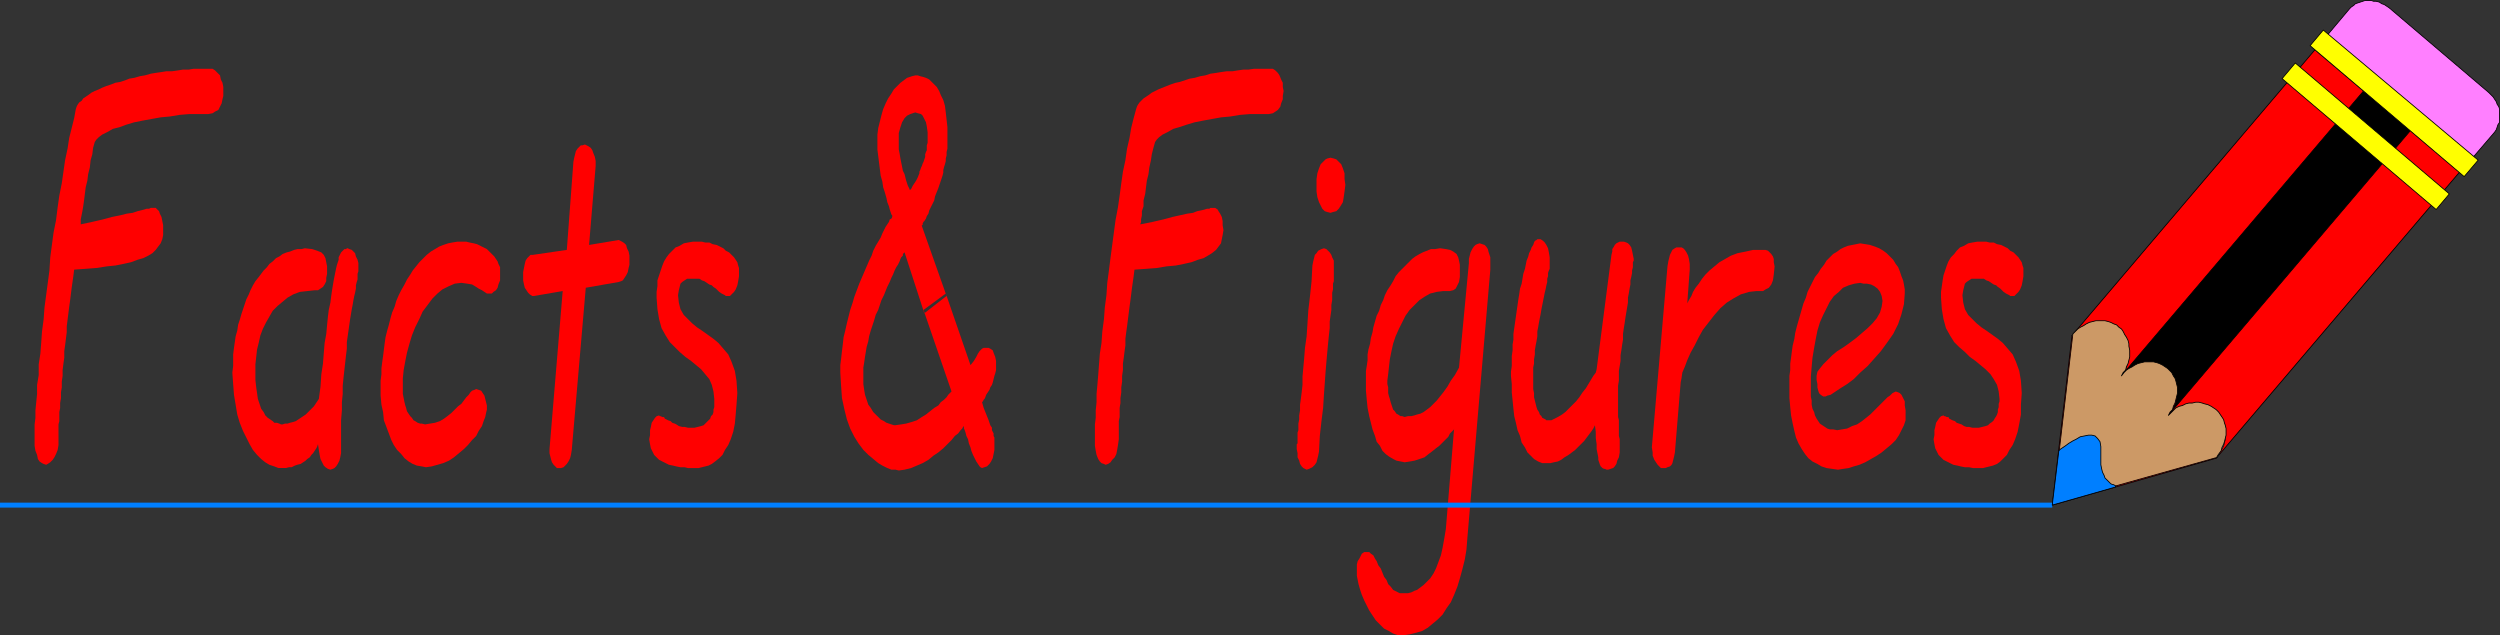
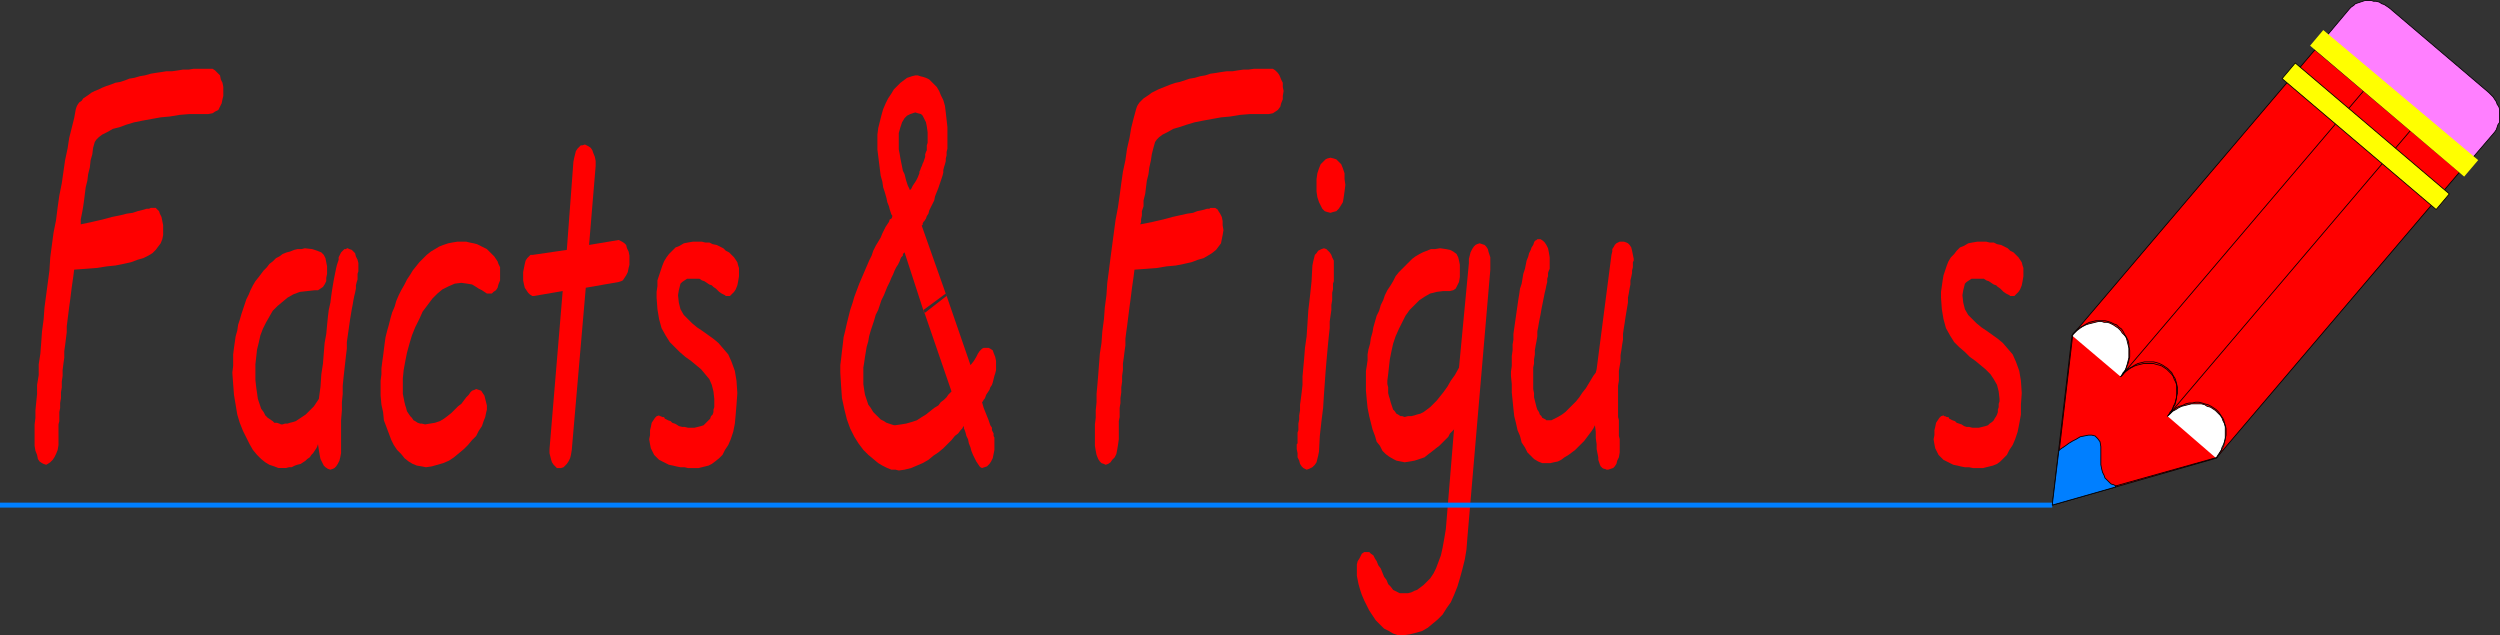
<svg xmlns="http://www.w3.org/2000/svg" xmlns:ns1="http://sodipodi.sourceforge.net/DTD/sodipodi-0.dtd" xmlns:ns2="http://www.inkscape.org/namespaces/inkscape" version="1.0" width="129.745mm" height="32.966mm" id="svg34" ns1:docname="Facts &amp; Figures.wmf">
  <rect width="100%" height="100%" fill="#333333" stroke="none" />
  <ns1:namedview id="namedview34" pagecolor="#ffffff" bordercolor="#000000" borderopacity="0.25" ns2:showpageshadow="2" ns2:pageopacity="0.0" ns2:pagecheckerboard="0" ns2:deskcolor="#d1d1d1" ns2:document-units="mm" />
  <defs id="defs1">
    <pattern id="WMFhbasepattern" patternUnits="userSpaceOnUse" width="6" height="6" x="0" y="0" />
  </defs>
  <path style="fill:#ff0000;fill-opacity:1;fill-rule:evenodd;stroke:none" d="M 9.05,91.166 8.565,91.004 8.242,90.843 7.757,90.52 7.434,90.035 7.272,89.228 6.949,88.42 6.787,87.451 V 86.159 85.352 84.383 83.252 L 6.949,81.96 V 80.507 L 7.11,78.892 7.272,77.277 V 75.5 L 7.595,73.562 V 71.463 L 7.918,69.363 8.08,67.264 8.242,65.003 8.565,62.58 8.726,60.32 9.05,57.897 9.373,55.475 9.696,53.052 l 0.162,-2.584 0.323,-2.422 0.323,-2.422 0.485,-2.422 0.323,-2.584 0.323,-2.261 0.485,-2.422 0.323,-2.261 0.323,-2.261 0.485,-2.261 0.323,-2.099 0.485,-1.938 0.485,-1.938 0.323,-1.776 0.162,-0.484 0.162,-0.323 0.323,-0.484 0.485,-0.323 0.323,-0.484 0.485,-0.323 0.485,-0.323 0.646,-0.484 0.646,-0.323 0.808,-0.323 0.646,-0.323 0.808,-0.323 0.97,-0.323 0.808,-0.323 0.97,-0.161 0.97,-0.323 0.808,-0.323 0.97,-0.161 1.131,-0.323 0.97,-0.161 1.131,-0.323 0.97,-0.161 1.131,-0.161 0.97,-0.161 h 1.131 l 1.131,-0.161 0.97,-0.161 h 1.131 l 0.97,-0.161 h 0.97 0.97 0.97 0.808 l 0.485,0.323 0.485,0.484 0.485,0.484 0.162,0.807 0.323,0.646 0.162,0.807 v 0.807 0.969 l -0.162,0.646 -0.162,0.807 -0.323,0.646 -0.323,0.646 -0.646,0.323 -0.485,0.323 -0.808,0.161 h -1.778 -1.939 l -1.939,0.161 -1.939,0.323 -1.778,0.161 -1.778,0.323 -1.778,0.323 -1.616,0.323 -1.616,0.484 -1.293,0.484 -1.293,0.323 -1.131,0.646 -0.97,0.484 -0.646,0.484 -0.485,0.484 -0.323,0.484 -0.323,1.13 -0.162,1.292 -0.323,1.13 -0.162,1.453 -0.323,1.292 -0.162,1.292 -0.323,1.292 -0.162,1.292 -0.162,1.292 -0.162,1.13 -0.162,0.969 -0.162,0.807 -0.162,0.807 v 0.484 0.484 0 l 2.262,-0.484 2.101,-0.484 1.778,-0.484 1.616,-0.323 1.293,-0.323 1.131,-0.161 0.97,-0.323 0.646,-0.161 0.646,-0.161 0.485,-0.161 h 0.485 l 0.323,-0.161 h 0.162 0.162 0.162 v 0 h 0.485 l 0.323,0.323 0.323,0.323 0.162,0.484 0.323,0.646 0.162,0.807 0.162,0.807 v 0.969 0.969 l -0.162,0.807 -0.323,0.807 -0.485,0.646 -0.485,0.646 -0.646,0.646 -0.808,0.484 -0.97,0.484 -1.131,0.323 -1.293,0.484 -1.454,0.323 -1.616,0.323 -1.616,0.161 -2.101,0.323 -2.101,0.161 -2.262,0.161 -0.162,1.292 -0.162,1.13 -0.162,1.13 -0.162,1.292 -0.162,1.292 -0.162,1.13 -0.162,1.292 -0.162,1.292 -0.162,1.292 v 1.13 l -0.162,1.292 -0.162,1.292 -0.162,1.13 v 1.292 l -0.162,1.13 -0.162,1.292 v 1.13 l -0.162,1.13 v 1.13 l -0.162,0.969 v 1.13 l -0.162,0.969 v 0.969 l -0.162,0.807 v 0.969 0.807 l -0.162,0.646 v 0.807 0.646 0.484 0.646 0.323 1.13 l -0.162,0.969 -0.323,0.807 -0.323,0.646 -0.323,0.484 -0.485,0.484 -0.485,0.323 z" id="path1" />
  <path style="fill:#ff0000;fill-opacity:1;fill-rule:evenodd;stroke:none" d="m 68.195,48.692 0.323,0.161 0.485,0.161 0.323,0.323 0.323,0.323 0.162,0.646 0.323,0.646 0.162,0.646 v 0.969 0.323 0.323 l -0.162,0.484 v 0.484 0.646 l -0.162,0.484 -0.162,0.646 v 0.646 l -0.162,0.807 -0.162,0.646 -0.162,0.807 -0.162,0.969 -0.162,0.807 -0.162,0.969 -0.162,0.969 -0.162,1.13 -0.162,1.13 -0.162,1.13 -0.162,1.13 v 1.292 l -0.162,1.292 -0.162,1.453 -0.162,1.453 -0.162,1.453 -0.162,1.615 v 1.615 l -0.162,1.615 v 1.615 l -0.162,1.938 v 1.776 1.938 1.938 0.807 l -0.162,0.807 -0.162,0.646 -0.323,0.646 -0.323,0.484 -0.323,0.323 -0.323,0.161 -0.485,0.161 -0.485,-0.161 -0.485,-0.323 -0.323,-0.323 -0.323,-0.646 -0.323,-0.646 -0.162,-0.807 -0.162,-0.969 -0.162,-1.13 -0.162,0.484 -0.162,0.323 -0.323,0.484 -0.323,0.484 -0.323,0.323 -0.323,0.484 -0.485,0.323 -0.323,0.323 -0.485,0.323 -0.485,0.323 -0.646,0.161 -0.485,0.161 -0.646,0.323 h -0.485 l -0.646,0.161 h -0.808 -0.646 L 53.813,91.489 52.843,91.166 52.035,90.681 51.227,90.035 50.419,89.228 l -0.808,-0.969 -0.646,-1.13 -0.646,-1.292 -0.646,-1.292 -0.646,-1.615 -0.485,-1.615 -0.323,-1.938 -0.323,-1.938 -0.162,-2.099 -0.162,-2.261 0.162,-1.292 v -1.13 -1.13 l 0.162,-1.292 0.162,-1.13 0.162,-1.13 0.323,-1.13 0.162,-1.13 0.323,-0.969 0.323,-1.13 0.323,-0.969 0.323,-0.969 0.323,-0.969 0.485,-0.969 0.323,-0.807 0.485,-0.969 0.485,-0.807 0.646,-0.807 0.485,-0.646 0.485,-0.646 0.646,-0.646 0.485,-0.646 0.646,-0.484 0.646,-0.646 0.646,-0.323 0.646,-0.484 0.808,-0.323 0.646,-0.161 0.808,-0.323 0.646,-0.161 h 0.808 l 0.646,-0.161 1.454,0.161 0.97,0.323 0.808,0.323 0.485,0.484 0.323,0.646 0.162,0.807 0.162,0.807 v 0.646 0.807 l -0.162,0.807 v 0.646 l -0.323,0.646 -0.323,0.484 -0.485,0.323 -0.485,0.323 h -0.646 l -1.454,0.161 -1.454,0.161 -1.293,0.484 -1.131,0.646 -0.97,0.807 -0.97,0.807 -0.97,0.969 -0.646,1.13 -0.646,1.13 -0.646,1.292 -0.485,1.292 -0.323,1.453 -0.323,1.292 -0.162,1.453 -0.162,1.453 v 1.453 1.615 l 0.162,1.453 0.162,1.13 0.162,1.13 0.323,0.969 0.323,0.969 0.485,0.646 0.323,0.646 0.485,0.484 0.485,0.323 0.485,0.323 0.323,0.323 h 0.485 l 0.485,0.161 0.323,0.161 h 0.323 l 0.485,-0.161 h 0.485 l 0.485,-0.161 0.646,-0.161 0.485,-0.161 0.485,-0.323 0.485,-0.323 0.485,-0.323 0.485,-0.323 0.323,-0.323 0.485,-0.484 0.485,-0.484 0.323,-0.323 0.323,-0.484 0.323,-0.484 0.323,-0.484 0.323,-2.422 0.162,-2.422 0.323,-2.099 0.162,-2.099 0.162,-1.938 0.323,-1.776 0.162,-1.776 0.162,-1.615 0.162,-1.292 0.323,-1.453 0.162,-1.292 0.162,-1.13 0.162,-0.969 0.162,-0.969 0.162,-0.807 0.162,-0.807 0.162,-0.807 0.162,-0.646 0.162,-0.484 0.162,-0.484 v -0.484 l 0.162,-0.323 0.162,-0.323 0.162,-0.323 0.162,-0.161 0.162,-0.161 0.162,-0.161 0.162,-0.161 h 0.162 0.162 l 0.162,-0.161 z" id="path2" />
  <path style="fill:#ff0000;fill-opacity:1;fill-rule:evenodd;stroke:none" d="m 95.505,80.345 -0.162,0.646 -0.162,0.807 -0.323,0.807 -0.323,0.969 -0.646,0.969 -0.485,0.969 -0.808,0.807 -0.808,0.969 -0.808,0.807 -0.97,0.807 -0.97,0.807 -0.97,0.646 -1.131,0.484 -1.131,0.323 -1.131,0.323 -1.131,0.161 -0.808,-0.161 -0.97,-0.161 -0.808,-0.323 -0.808,-0.484 -0.808,-0.646 -0.646,-0.807 -0.808,-0.807 -0.646,-0.969 -0.485,-0.969 -0.485,-1.292 -0.485,-1.292 -0.485,-1.292 -0.162,-1.615 -0.323,-1.453 -0.162,-1.776 v -1.776 -1.13 l 0.162,-1.292 v -1.13 l 0.162,-1.292 0.162,-1.13 0.162,-1.292 0.162,-1.292 0.162,-1.13 0.323,-1.292 0.323,-1.13 0.323,-1.292 0.323,-1.13 0.485,-1.13 0.323,-1.13 0.485,-1.13 0.485,-0.969 0.646,-1.13 0.485,-0.969 0.646,-0.969 0.485,-0.807 0.646,-0.807 0.646,-0.807 0.808,-0.807 0.646,-0.646 0.808,-0.646 0.808,-0.484 0.808,-0.484 0.808,-0.323 0.97,-0.323 0.808,-0.161 0.97,-0.161 h 0.97 0.808 l 0.646,0.161 0.808,0.161 0.646,0.161 0.646,0.323 0.646,0.323 0.646,0.323 0.485,0.484 0.485,0.484 0.485,0.484 0.323,0.484 0.323,0.484 0.162,0.484 0.323,0.646 v 0.484 0.484 0.807 0.807 l -0.323,0.807 -0.162,0.646 -0.323,0.484 -0.485,0.323 -0.323,0.323 h -0.485 -0.485 l -0.485,-0.323 -0.485,-0.323 -0.646,-0.323 -0.485,-0.323 -0.808,-0.484 -0.97,-0.161 -1.131,-0.161 -1.293,0.161 -1.131,0.484 -1.293,0.646 -0.97,0.807 -0.97,0.969 -0.97,1.292 -0.97,1.292 -0.646,1.453 -0.808,1.615 -0.646,1.615 -0.485,1.615 -0.485,1.776 -0.323,1.615 -0.323,1.776 -0.162,1.615 v 1.453 0.807 0.807 l 0.162,0.807 0.162,0.807 0.162,0.646 0.162,0.484 0.162,0.646 0.323,0.484 0.323,0.484 0.323,0.323 0.323,0.484 0.323,0.161 0.485,0.323 0.485,0.161 h 0.323 l 0.646,0.161 0.97,-0.161 0.97,-0.161 0.97,-0.323 0.808,-0.484 0.646,-0.484 0.808,-0.646 0.646,-0.646 0.646,-0.646 0.646,-0.484 0.485,-0.646 0.485,-0.646 0.485,-0.484 0.323,-0.484 0.323,-0.323 0.485,-0.161 0.323,-0.161 0.485,0.161 0.485,0.161 0.323,0.484 0.323,0.484 0.162,0.646 0.162,0.646 0.162,0.646 z" id="path3" />
  <path style="fill:#ff0000;fill-opacity:1;fill-rule:evenodd;stroke:none" d="m 109.726,91.812 h -0.485 l -0.323,-0.323 -0.323,-0.323 -0.323,-0.484 -0.162,-0.484 -0.162,-0.646 -0.162,-0.646 v -0.807 l 2.586,-31.008 -5.656,0.969 h -0.323 l -0.485,-0.323 -0.323,-0.323 -0.323,-0.484 -0.323,-0.484 -0.162,-0.646 -0.162,-0.807 v -0.646 -0.969 l 0.162,-0.807 0.162,-0.807 0.162,-0.646 0.323,-0.484 0.323,-0.323 0.323,-0.323 h 0.485 l 6.626,-0.969 1.293,-17.28 0.162,-0.807 0.162,-0.646 0.162,-0.646 0.323,-0.484 0.323,-0.323 0.323,-0.323 h 0.323 l 0.485,-0.161 0.323,0.161 0.323,0.161 0.485,0.323 0.323,0.484 0.162,0.484 0.323,0.807 0.162,0.807 v 0.969 l -1.293,15.504 5.818,-0.969 0.323,0.161 0.323,0.161 0.485,0.323 0.323,0.323 0.162,0.646 0.323,0.646 0.162,0.807 v 0.969 0.807 l -0.162,0.646 -0.162,0.807 -0.323,0.646 -0.323,0.484 -0.323,0.484 -0.323,0.161 -0.485,0.161 -6.464,1.13 -2.747,31.815 -0.162,0.969 -0.162,0.646 -0.323,0.646 -0.323,0.484 -0.323,0.323 -0.323,0.323 -0.485,0.161 z" id="path4" />
  <path style="fill:#ff0000;fill-opacity:1;fill-rule:evenodd;stroke:none" d="m 136.552,91.812 h -0.808 -0.808 l -0.646,-0.161 h -0.808 l -0.808,-0.161 -0.646,-0.161 -0.808,-0.161 -0.646,-0.323 -0.646,-0.323 -0.646,-0.323 -0.485,-0.484 -0.485,-0.484 -0.323,-0.646 -0.323,-0.646 -0.162,-0.807 -0.162,-0.969 0.162,-0.807 v -0.969 l 0.162,-0.646 0.162,-0.807 0.323,-0.484 0.323,-0.484 0.323,-0.323 0.485,-0.161 0.162,0.161 h 0.162 l 0.323,0.161 h 0.323 l 0.162,0.323 0.323,0.161 0.323,0.161 0.485,0.161 0.323,0.323 0.485,0.161 0.323,0.161 0.485,0.323 0.646,0.161 h 0.485 l 0.646,0.161 h 0.646 0.646 l 0.646,-0.161 0.646,-0.161 0.485,-0.161 0.323,-0.323 0.323,-0.323 0.323,-0.323 0.323,-0.323 0.162,-0.484 0.323,-0.323 0.162,-0.484 v -0.484 l 0.162,-0.484 v -0.646 -0.484 -0.484 l -0.162,-1.453 -0.323,-1.292 -0.485,-1.13 -0.808,-0.969 -0.808,-0.969 -0.97,-0.807 -0.97,-0.807 -1.131,-0.807 -1.131,-0.969 -0.97,-0.969 -0.97,-0.969 -0.808,-1.292 -0.808,-1.453 -0.485,-1.776 -0.323,-1.938 -0.162,-2.261 v -1.13 l 0.162,-1.13 v -1.13 l 0.323,-0.969 0.323,-0.969 0.323,-0.969 0.323,-0.807 0.485,-0.807 0.485,-0.646 0.646,-0.646 0.646,-0.646 0.808,-0.323 0.808,-0.484 0.808,-0.161 0.97,-0.161 h 0.97 0.808 l 0.646,0.161 h 0.808 l 0.646,0.323 0.808,0.161 0.646,0.323 0.646,0.323 0.485,0.484 0.646,0.323 0.485,0.484 0.485,0.484 0.323,0.484 0.323,0.484 0.162,0.646 0.162,0.484 v 0.646 0.969 l -0.162,0.969 -0.162,0.807 -0.323,0.807 -0.323,0.484 -0.485,0.484 -0.323,0.323 h -0.485 -0.323 l -0.162,-0.161 -0.323,-0.161 -0.323,-0.161 -0.485,-0.323 -0.323,-0.323 -0.323,-0.323 -0.485,-0.323 -0.323,-0.323 -0.485,-0.161 -0.485,-0.323 -0.485,-0.323 -0.485,-0.161 -0.485,-0.323 h -0.646 -0.485 -0.808 -0.485 l -0.485,0.323 -0.485,0.323 -0.323,0.323 -0.162,0.646 -0.162,0.646 -0.162,0.969 0.162,1.453 0.323,1.292 0.646,1.13 0.808,0.807 0.808,0.807 0.97,0.807 0.97,0.646 1.131,0.807 1.131,0.807 0.97,0.807 0.97,1.13 0.97,1.13 0.646,1.453 0.646,1.776 0.323,1.938 0.162,2.422 -0.162,2.261 -0.162,1.938 -0.162,1.776 -0.323,1.615 -0.485,1.453 -0.485,1.13 -0.646,0.969 -0.485,0.969 -0.646,0.646 -0.808,0.646 -0.646,0.484 -0.646,0.323 -0.646,0.161 -0.646,0.161 -0.646,0.161 z" id="path5" />
  <path style="fill:#ff0000;fill-opacity:1;fill-rule:evenodd;stroke:none" d="m 185.517,57.574 4.848,14.05 0.646,-0.807 0.485,-0.807 0.323,-0.646 0.323,-0.484 0.323,-0.323 0.162,-0.161 0.323,-0.161 h 0.323 0.323 0.323 l 0.323,0.161 0.485,0.323 0.162,0.484 0.323,0.807 0.162,0.807 v 1.292 0.484 l -0.162,0.646 -0.162,0.484 -0.162,0.646 -0.162,0.646 -0.162,0.484 -0.323,0.484 -0.162,0.484 -0.323,0.484 -0.323,0.484 -0.162,0.484 -0.162,0.323 -0.162,0.161 -0.162,0.323 -0.162,0.161 v 0 l 0.323,1.13 0.323,0.807 0.323,0.807 0.323,0.807 0.162,0.484 0.162,0.484 0.323,0.484 v 0.484 l 0.162,0.323 0.162,0.323 v 0.484 l 0.162,0.323 v 0.323 0.323 0.484 0.484 0.807 l -0.162,0.807 -0.162,0.807 -0.323,0.646 -0.323,0.484 -0.485,0.484 -0.485,0.161 -0.485,0.161 -0.323,-0.161 -0.162,-0.161 -0.323,-0.484 -0.323,-0.484 -0.323,-0.646 -0.323,-0.646 -0.323,-0.807 -0.162,-0.646 -0.323,-0.807 -0.162,-0.807 -0.323,-0.646 -0.162,-0.646 -0.162,-0.484 -0.162,-0.323 v -0.323 l -0.162,-0.161 v 0.161 l -0.162,0.323 -0.323,0.323 -0.485,0.646 -0.646,0.484 -0.646,0.807 -0.808,0.807 -0.808,0.807 -0.97,0.807 -0.97,0.646 -0.97,0.807 -1.131,0.646 -1.131,0.484 -1.131,0.484 -1.293,0.323 -1.131,0.161 -0.646,-0.161 h -0.808 l -0.808,-0.323 -0.97,-0.484 -0.808,-0.484 -0.97,-0.807 -0.97,-0.807 -0.97,-0.969 -0.97,-1.292 -0.808,-1.292 -0.808,-1.615 -0.646,-1.776 -0.485,-1.938 -0.485,-2.261 -0.162,-2.261 -0.162,-2.745 v -1.453 l 0.162,-1.292 0.162,-1.453 0.162,-1.292 0.162,-1.453 0.323,-1.292 0.323,-1.453 0.323,-1.292 0.323,-1.292 0.485,-1.453 0.323,-1.13 0.485,-1.292 0.485,-1.292 0.485,-1.13 0.485,-1.13 0.485,-1.13 0.485,-1.13 0.485,-0.969 0.323,-0.969 0.485,-0.969 0.485,-0.807 0.485,-0.807 0.323,-0.807 0.323,-0.646 0.323,-0.646 0.323,-0.484 0.323,-0.484 0.162,-0.484 0.323,-0.161 0.162,-0.323 v -0.161 0 -0.161 l -0.162,-0.161 -0.162,-0.484 -0.162,-0.484 -0.162,-0.646 -0.323,-0.807 -0.162,-0.807 -0.323,-1.13 -0.323,-0.969 -0.162,-1.13 -0.323,-1.13 -0.162,-1.292 -0.162,-1.292 -0.162,-1.292 -0.162,-1.292 v -1.453 -1.453 l 0.162,-1.292 0.323,-1.292 0.323,-1.292 0.323,-1.13 0.485,-1.13 0.485,-0.969 0.646,-0.969 0.485,-0.807 0.646,-0.646 0.646,-0.646 0.646,-0.484 0.646,-0.484 0.485,-0.161 0.485,-0.161 0.646,-0.161 h 0.485 l 0.485,0.161 0.646,0.161 0.485,0.161 0.646,0.323 0.485,0.484 0.485,0.484 0.485,0.484 0.485,0.807 0.323,0.807 0.485,0.969 0.323,1.13 0.162,1.292 0.162,1.453 0.162,1.453 v 1.776 0.646 0.646 0.646 0.484 l -0.162,0.646 v 0.646 l -0.162,0.646 v 0.484 l -0.162,0.646 -0.162,0.484 -0.162,0.646 v 0.484 l -0.162,0.646 -0.162,0.484 -0.162,0.484 -0.162,0.484 -4.04,-1.938 v -0.323 l 0.162,-0.323 0.162,-0.484 0.162,-0.323 0.162,-0.484 0.162,-0.323 0.162,-0.484 0.162,-0.484 V 30.281 l 0.162,-0.484 0.162,-0.323 v -0.484 -0.484 l 0.162,-0.484 v -0.484 -0.484 -1.13 l -0.162,-1.13 -0.162,-0.807 -0.323,-0.646 -0.323,-0.646 -0.323,-0.323 -0.646,-0.161 -0.485,-0.161 -0.485,0.161 -0.485,0.161 -0.646,0.323 -0.485,0.484 -0.485,0.807 -0.323,0.969 -0.323,1.13 v 1.453 0.807 0.969 l 0.162,0.807 0.162,0.969 0.162,0.807 0.162,0.807 0.162,0.807 0.323,0.646 0.162,0.646 0.162,0.646 0.162,0.484 0.162,0.484 0.162,0.323 0.162,0.323 v 0.161 h 0.162 v 0 l 0.162,-0.161 0.162,-0.323 0.162,-0.323 0.323,-0.484 0.323,-0.484 0.323,-0.646 0.323,-0.807 4.04,1.938 -0.323,0.969 -0.323,0.807 -0.323,0.807 -0.162,0.807 -0.323,0.646 -0.323,0.646 -0.323,0.646 -0.162,0.646 -0.323,0.484 -0.162,0.484 -0.323,0.484 -0.162,0.161 -0.162,0.323 v 0.323 h -0.162 v 0.161 l 4.848,13.727 -4.363,3.391 -3.878,-11.951 v 0 l -0.162,0.161 -0.162,0.161 v 0.323 l -0.323,0.323 -0.162,0.323 -0.162,0.484 -0.323,0.646 -0.323,0.484 -0.323,0.646 -0.323,0.807 -0.323,0.646 -0.323,0.807 -0.485,0.969 -0.323,0.807 -0.323,0.807 -0.485,0.969 -0.323,0.969 -0.323,0.969 -0.485,0.969 -0.323,1.13 -0.323,0.969 -0.323,0.969 -0.323,1.13 -0.162,0.969 -0.323,1.13 -0.162,0.969 -0.162,0.969 -0.162,1.13 -0.162,0.969 v 0.969 0.969 1.292 l 0.162,1.13 0.162,0.969 0.323,0.969 0.323,0.969 0.485,0.646 0.485,0.807 0.485,0.484 0.485,0.484 0.485,0.484 0.646,0.323 0.485,0.323 0.485,0.161 0.485,0.161 0.485,0.161 h 0.323 l 1.131,-0.161 0.97,-0.161 1.131,-0.323 0.97,-0.323 0.97,-0.646 0.808,-0.484 0.808,-0.646 0.808,-0.646 0.808,-0.484 0.485,-0.646 0.646,-0.484 0.485,-0.484 0.323,-0.484 0.323,-0.323 0.162,-0.161 0.162,-0.161 -5.494,-15.988 z" id="path6" />
  <path style="fill:#ff0000;fill-opacity:1;fill-rule:evenodd;stroke:none" d="m 216.867,91.166 -0.323,-0.161 -0.485,-0.161 -0.323,-0.323 -0.323,-0.484 -0.323,-0.807 -0.162,-0.807 -0.162,-0.969 V 86.159 85.352 84.383 83.252 l 0.162,-1.292 v -1.453 l 0.162,-1.615 v -1.615 l 0.162,-1.776 0.162,-1.938 0.162,-2.099 0.162,-2.099 0.323,-2.099 0.162,-2.261 0.323,-2.422 0.162,-2.261 0.323,-2.422 0.162,-2.422 0.323,-2.422 0.323,-2.584 0.323,-2.422 0.323,-2.422 0.323,-2.422 0.485,-2.584 0.323,-2.261 0.323,-2.422 0.323,-2.261 0.485,-2.261 0.323,-2.261 0.485,-2.099 0.323,-1.938 0.485,-1.938 0.485,-1.776 0.162,-0.484 0.162,-0.323 0.323,-0.484 0.323,-0.323 0.485,-0.484 0.485,-0.323 0.485,-0.323 0.646,-0.484 0.646,-0.323 0.646,-0.323 0.808,-0.323 0.808,-0.323 0.808,-0.323 0.97,-0.323 0.808,-0.161 0.97,-0.323 0.97,-0.323 0.97,-0.161 1.131,-0.323 0.97,-0.161 0.97,-0.323 1.131,-0.161 0.97,-0.161 1.131,-0.161 h 1.131 l 0.97,-0.161 1.131,-0.161 h 0.97 l 1.131,-0.161 h 0.97 0.97 0.97 0.808 l 0.485,0.323 0.485,0.484 0.323,0.484 0.323,0.807 0.323,0.646 v 0.807 l 0.162,0.807 -0.162,0.969 v 0.646 l -0.323,0.807 -0.162,0.646 -0.485,0.646 -0.485,0.323 -0.485,0.323 -0.808,0.161 h -1.778 -1.939 l -1.939,0.161 -1.939,0.323 -1.778,0.161 -1.778,0.323 -1.778,0.323 -1.616,0.323 -1.616,0.484 -1.454,0.484 -1.131,0.323 -1.131,0.646 -0.97,0.484 -0.646,0.484 -0.485,0.484 -0.323,0.484 -0.323,1.13 -0.323,1.292 -0.162,1.13 -0.323,1.453 -0.162,1.292 -0.323,1.292 -0.162,1.292 -0.162,1.292 -0.323,1.292 v 1.13 l -0.323,0.969 v 0.807 l -0.162,0.807 v 0.484 l -0.162,0.484 v 0 l 2.424,-0.484 2.101,-0.484 1.778,-0.484 1.454,-0.323 1.454,-0.323 1.131,-0.161 0.808,-0.323 0.808,-0.161 0.646,-0.161 0.485,-0.161 h 0.485 l 0.162,-0.161 h 0.323 0.162 0.162 v 0 h 0.323 l 0.485,0.323 0.162,0.323 0.323,0.484 0.323,0.646 0.162,0.807 v 0.807 l 0.162,0.969 -0.162,0.969 -0.162,0.807 -0.162,0.807 -0.485,0.646 -0.485,0.646 -0.808,0.646 -0.808,0.484 -0.808,0.484 -1.131,0.323 -1.293,0.484 -1.454,0.323 -1.616,0.323 -1.778,0.161 -1.939,0.323 -2.101,0.161 -2.262,0.161 -0.162,1.292 -0.162,1.13 -0.162,1.13 -0.162,1.292 -0.162,1.292 -0.162,1.13 -0.162,1.292 -0.162,1.292 -0.162,1.292 -0.162,1.13 -0.162,1.292 v 1.292 l -0.162,1.13 -0.162,1.292 -0.162,1.13 v 1.292 l -0.162,1.13 v 1.13 l -0.162,1.13 v 0.969 l -0.162,1.13 v 0.969 l -0.162,0.969 v 0.807 0.969 l -0.162,0.807 v 0.646 0.807 0.646 0.484 0.646 0.323 l -0.162,1.13 -0.162,0.969 -0.162,0.807 -0.323,0.646 -0.485,0.484 -0.323,0.484 -0.485,0.323 z" id="path7" />
  <path style="fill:#ff0000;fill-opacity:1;fill-rule:evenodd;stroke:none" d="m 261.63,52.245 v 0.323 0.161 0.323 0.161 0.323 0.161 0.323 0.323 0.484 0.323 l -0.162,0.484 v 0.484 0.646 l -0.162,0.646 v 0.646 0.807 l -0.162,0.969 v 0.969 l -0.162,1.13 -0.162,1.13 v 1.292 l -0.162,1.453 -0.162,1.615 -0.162,1.776 -0.162,1.776 -0.162,1.938 -0.162,2.261 -0.162,2.261 -0.162,2.584 -0.323,2.584 -0.323,2.907 -0.162,3.068 -0.162,0.807 -0.162,0.646 -0.162,0.646 -0.323,0.484 -0.485,0.484 -0.323,0.161 -0.323,0.161 -0.485,0.161 -0.323,-0.161 -0.323,-0.161 -0.323,-0.323 -0.323,-0.484 -0.162,-0.646 -0.323,-0.646 v -0.807 l -0.162,-0.807 v -0.161 -0.323 -0.161 -0.161 -0.161 l 0.162,-0.161 V 86.644 86.321 86.159 85.675 85.352 84.867 l 0.162,-0.484 v -0.646 -0.646 l 0.162,-0.807 v -0.807 l 0.162,-0.969 V 79.376 l 0.162,-1.13 0.162,-1.292 0.162,-1.453 v -1.615 l 0.162,-1.776 0.162,-1.776 0.162,-2.099 0.323,-2.261 0.162,-2.422 0.162,-2.584 0.323,-2.745 0.323,-3.068 0.162,-3.068 0.162,-0.807 0.162,-0.646 0.162,-0.646 0.323,-0.323 0.323,-0.484 0.323,-0.161 0.323,-0.161 0.485,-0.161 0.485,0.161 0.323,0.323 0.323,0.323 0.323,0.484 0.162,0.484 0.323,0.646 v 0.646 z" id="path8" />
  <path style="fill:#ff0000;fill-opacity:1;fill-rule:evenodd;stroke:none" d="m 260.984,41.747 -0.646,-0.161 -0.485,-0.161 -0.485,-0.484 -0.323,-0.646 -0.323,-0.646 -0.323,-0.969 -0.162,-1.13 v -1.292 -1.13 l 0.162,-1.13 0.323,-0.969 0.323,-0.807 0.485,-0.484 0.485,-0.484 0.323,-0.161 0.646,-0.161 0.646,0.161 0.485,0.161 0.485,0.484 0.485,0.484 0.323,0.807 0.323,0.969 v 1.13 l 0.162,1.13 -0.162,1.292 -0.162,1.13 -0.162,0.969 -0.485,0.807 -0.323,0.484 -0.485,0.484 -0.646,0.161 z" id="path9" />
  <path style="fill:#ff0000;fill-opacity:1;fill-rule:evenodd;stroke:none" d="m 287.809,105.7 -0.162,2.099 -0.323,1.938 -0.485,1.938 -0.485,1.776 -0.485,1.615 -0.646,1.615 -0.646,1.453 -0.808,1.13 -0.808,1.292 -0.97,0.969 -0.97,0.807 -0.97,0.807 -1.131,0.646 -1.131,0.323 -1.293,0.323 -1.131,0.162 h -1.131 l -0.97,-0.323 -0.808,-0.484 -0.97,-0.484 -0.808,-0.807 -0.808,-0.807 -0.646,-0.969 -0.646,-0.969 -0.485,-0.969 -0.485,-0.969 -0.485,-1.13 -0.323,-0.969 -0.323,-1.13 -0.162,-0.807 -0.162,-0.807 v -0.807 -0.646 -0.807 l 0.162,-0.646 0.323,-0.484 0.323,-0.646 0.162,-0.323 0.485,-0.323 h 0.485 0.485 l 0.323,0.323 0.485,0.323 0.323,0.646 0.323,0.484 0.323,0.807 0.485,0.646 0.323,0.807 0.323,0.807 0.485,0.646 0.323,0.807 0.485,0.484 0.485,0.646 0.646,0.323 0.646,0.323 h 0.808 0.323 0.485 l 0.646,-0.162 0.646,-0.323 0.485,-0.162 0.646,-0.484 0.646,-0.484 0.646,-0.646 0.646,-0.646 0.646,-0.969 0.485,-0.969 0.485,-1.292 0.485,-1.292 0.323,-1.453 0.323,-1.776 0.323,-1.938 1.616,-19.703 v 0.161 l -0.162,0.161 -0.323,0.323 -0.323,0.323 -0.323,0.646 -0.485,0.484 -0.646,0.646 -0.646,0.646 -0.646,0.484 -0.808,0.646 -0.646,0.484 -0.808,0.646 -0.97,0.323 -0.97,0.323 -0.97,0.161 -0.97,0.161 -0.808,-0.161 -0.808,-0.161 -0.646,-0.323 -0.808,-0.484 -0.646,-0.484 -0.646,-0.646 -0.485,-0.969 -0.646,-0.807 -0.323,-1.13 -0.485,-1.292 -0.323,-1.292 -0.323,-1.292 -0.323,-1.615 -0.162,-1.615 -0.162,-1.776 v -1.938 -0.969 -0.969 l 0.162,-0.969 0.162,-1.13 v -1.13 l 0.162,-0.969 0.323,-1.13 0.162,-1.13 0.323,-1.13 0.162,-0.969 0.323,-1.13 0.323,-1.13 0.485,-0.969 0.323,-1.13 0.485,-0.969 0.323,-0.969 0.485,-0.969 0.646,-0.969 0.485,-0.807 0.485,-0.969 0.646,-0.807 0.646,-0.646 0.646,-0.646 0.646,-0.646 0.646,-0.646 0.646,-0.484 0.808,-0.484 0.646,-0.323 0.808,-0.323 0.808,-0.323 h 0.808 l 0.97,-0.161 1.131,0.161 0.808,0.161 0.646,0.323 0.646,0.484 0.323,0.646 0.162,0.646 0.162,0.807 v 0.969 1.453 l -0.162,0.969 -0.323,0.646 -0.323,0.646 -0.485,0.323 -0.646,0.161 h -0.646 -0.646 l -1.293,0.161 -1.293,0.323 -1.131,0.646 -0.97,0.646 -0.97,0.969 -0.97,0.969 -0.808,1.13 -0.646,1.292 -0.646,1.292 -0.646,1.453 -0.485,1.453 -0.323,1.453 -0.323,1.615 -0.162,1.453 -0.162,1.453 -0.162,1.292 v 0.646 l 0.162,0.646 v 0.484 0.646 l 0.162,0.646 0.162,0.484 0.162,0.646 0.162,0.484 0.162,0.484 0.162,0.484 0.323,0.323 0.323,0.484 0.323,0.161 0.485,0.323 h 0.323 l 0.485,0.161 0.646,-0.161 h 0.646 l 0.646,-0.161 0.485,-0.161 0.646,-0.161 0.646,-0.323 0.646,-0.484 0.646,-0.484 0.646,-0.646 0.646,-0.646 0.646,-0.807 0.646,-0.807 0.808,-1.13 0.646,-1.13 0.808,-1.13 0.808,-1.453 1.939,-20.51 v -0.807 l 0.162,-0.646 0.162,-0.646 0.323,-0.646 0.323,-0.484 0.323,-0.323 0.323,-0.161 0.485,-0.161 0.485,0.161 0.485,0.161 0.323,0.323 0.323,0.484 0.162,0.646 0.323,0.969 v 1.13 1.292 z" id="path10" />
  <path style="fill:#ff0000;fill-opacity:1;fill-rule:evenodd;stroke:none" d="m 303.484,90.843 h -0.97 l -0.808,-0.323 -0.808,-0.484 -0.646,-0.646 -0.646,-0.646 -0.485,-0.969 -0.646,-0.969 -0.323,-1.292 -0.485,-1.13 -0.323,-1.453 -0.323,-1.292 -0.162,-1.453 -0.162,-1.615 -0.162,-1.615 v -1.615 l -0.162,-1.615 v -0.807 l 0.162,-1.13 v -0.969 -0.969 l 0.162,-1.13 v -1.13 l 0.162,-0.969 v -1.13 l 0.162,-1.13 0.162,-1.13 0.162,-1.13 0.162,-1.13 0.162,-1.13 0.162,-1.13 0.162,-0.969 0.162,-1.13 0.323,-0.969 0.162,-0.969 0.162,-0.969 0.323,-0.969 0.162,-0.807 0.162,-0.807 0.323,-0.807 0.162,-0.646 0.323,-0.646 0.162,-0.484 0.323,-0.484 0.162,-0.484 0.162,-0.323 0.323,-0.161 0.162,-0.161 h 0.323 0.323 l 0.485,0.323 0.323,0.323 0.323,0.484 0.323,0.646 0.162,0.807 0.162,0.969 v 1.13 0.161 0.323 0.161 0.484 l -0.162,0.323 -0.162,0.484 v 0.646 l -0.162,0.484 v 0.646 l -0.162,0.646 -0.162,0.807 -0.162,0.646 -0.162,0.807 -0.162,0.807 -0.162,0.807 -0.162,0.807 -0.162,0.969 -0.162,0.807 -0.162,0.807 -0.162,0.969 -0.162,0.807 v 0.969 l -0.162,0.969 -0.162,0.807 -0.162,0.969 v 0.807 l -0.162,0.969 v 0.807 l -0.162,0.807 v 0.807 0.807 0.807 0.969 0.807 l 0.162,0.807 v 0.807 l 0.162,0.646 0.162,0.646 0.162,0.646 0.162,0.484 0.323,0.484 0.162,0.484 0.323,0.323 0.162,0.323 0.323,0.161 0.323,0.161 0.162,0.161 h 0.323 0.646 l 0.646,-0.323 0.646,-0.323 0.808,-0.484 0.646,-0.484 0.646,-0.646 0.808,-0.807 0.646,-0.646 0.646,-0.807 0.646,-0.969 0.646,-0.807 0.485,-0.807 0.485,-0.807 0.485,-0.807 0.485,-0.646 0.162,-0.646 2.909,-22.448 0.162,-0.646 v -0.484 l 0.323,-0.484 0.162,-0.323 0.323,-0.323 0.323,-0.161 0.323,-0.161 h 0.323 0.485 l 0.485,0.161 0.323,0.161 0.323,0.323 0.323,0.484 0.162,0.646 0.162,0.807 0.162,0.807 v 0.323 l -0.162,0.323 v 0.484 0.484 l -0.162,0.646 v 0.484 l -0.162,0.807 -0.162,0.646 v 0.807 l -0.162,0.807 -0.162,0.969 -0.162,0.807 v 0.969 l -0.162,0.969 -0.162,0.969 -0.162,0.969 -0.162,1.13 -0.162,0.969 -0.162,1.13 v 1.13 l -0.162,0.969 -0.162,1.13 -0.162,0.969 v 1.13 l -0.162,0.969 -0.162,0.969 v 0.969 0.969 l -0.162,0.969 v 0.969 0.807 0.807 0.484 0.646 0.646 0.484 0.646 0.646 l 0.162,0.646 v 0.646 0.646 0.484 0.646 0.646 l 0.162,0.646 v 0.484 0.646 0.484 0.969 l -0.162,0.969 -0.323,0.646 -0.162,0.646 -0.323,0.484 -0.323,0.323 -0.485,0.161 -0.485,0.161 h -0.323 l -0.323,-0.161 h -0.162 l -0.323,-0.161 -0.162,-0.161 -0.162,-0.161 -0.162,-0.323 -0.162,-0.484 -0.162,-0.484 v -0.484 l -0.162,-0.807 -0.162,-0.807 v -0.969 l -0.162,-1.13 V 84.706 l -0.162,-1.292 -0.323,0.646 -0.323,0.484 -0.485,0.646 -0.485,0.646 -0.485,0.646 -0.646,0.646 -0.485,0.484 -0.646,0.646 -0.646,0.484 -0.646,0.484 -0.808,0.484 -0.646,0.484 -0.646,0.323 -0.808,0.161 -0.646,0.161 z" id="path11" />
-   <path style="fill:#ff0000;fill-opacity:1;fill-rule:evenodd;stroke:none" d="m 331.441,52.891 -0.485,6.621 0.323,-0.646 0.485,-0.807 0.323,-0.807 0.485,-0.807 0.646,-0.807 0.646,-0.969 0.646,-0.807 0.808,-0.807 0.97,-0.807 0.97,-0.807 1.131,-0.646 1.131,-0.646 1.293,-0.484 1.616,-0.323 1.454,-0.323 h 1.778 0.646 l 0.485,0.161 0.323,0.323 0.323,0.323 0.323,0.484 0.162,0.484 v 0.646 l 0.162,0.807 -0.162,1.615 -0.162,1.13 -0.323,0.807 -0.485,0.646 -0.646,0.323 -0.485,0.323 h -0.646 -0.646 l -1.454,0.161 -1.616,0.484 -1.454,0.807 -1.293,0.807 -1.293,1.13 -1.131,1.292 -1.131,1.453 -1.131,1.453 -0.808,1.453 -0.808,1.615 -0.808,1.453 -0.646,1.453 -0.485,1.292 -0.485,1.13 -0.162,1.13 -0.162,0.807 -1.131,13.727 -0.162,0.807 -0.162,0.646 -0.162,0.646 -0.162,0.323 -0.323,0.323 -0.485,0.161 -0.323,0.161 h -0.485 -0.485 l -0.323,-0.323 -0.323,-0.323 -0.323,-0.484 -0.323,-0.484 -0.323,-0.807 v -0.646 l -0.162,-0.969 3.07,-35.53 0.162,-0.969 0.162,-0.646 0.162,-0.646 0.323,-0.646 0.162,-0.323 0.485,-0.323 0.323,-0.161 h 0.485 0.485 l 0.323,0.161 0.323,0.323 0.323,0.484 0.323,0.646 0.162,0.646 0.162,0.969 z" id="path12" />
-   <path style="fill:#ff0000;fill-opacity:1;fill-rule:evenodd;stroke:none" d="m 373.78,81.476 v 0.969 l -0.323,0.969 -0.485,0.969 -0.485,0.969 -0.646,0.969 -0.808,0.807 -0.97,0.807 -0.97,0.807 -0.97,0.646 -1.131,0.646 -1.131,0.646 -1.131,0.484 -1.131,0.323 -0.97,0.323 -1.131,0.161 -0.97,0.161 -1.131,-0.161 -1.131,-0.161 -0.97,-0.323 -0.808,-0.484 -0.97,-0.484 -0.808,-0.646 -0.646,-0.807 -0.646,-0.969 -0.646,-1.13 -0.485,-1.13 -0.323,-1.292 -0.323,-1.453 -0.323,-1.615 -0.162,-1.615 -0.162,-1.776 v -1.938 -1.13 -1.292 l 0.162,-1.13 v -1.292 l 0.162,-1.13 0.162,-1.292 0.162,-1.13 0.323,-1.292 0.162,-1.13 0.323,-1.292 0.323,-1.13 0.323,-1.13 0.323,-1.13 0.323,-1.13 0.485,-1.13 0.323,-1.13 0.485,-0.969 0.485,-0.969 0.485,-0.969 0.646,-0.807 0.485,-0.807 0.646,-0.807 0.485,-0.807 0.646,-0.646 0.646,-0.646 0.808,-0.484 0.646,-0.484 0.646,-0.323 0.808,-0.323 0.808,-0.161 0.808,-0.161 0.808,-0.161 0.97,0.161 0.97,0.161 0.97,0.323 0.808,0.323 0.808,0.484 0.646,0.484 0.646,0.646 0.646,0.646 0.485,0.807 0.485,0.646 0.323,0.807 0.323,0.969 0.323,0.807 0.162,0.807 0.162,0.969 v 0.807 l -0.162,2.099 -0.485,1.938 -0.646,1.938 -0.97,1.938 -1.131,1.615 -1.293,1.776 -1.293,1.453 -1.293,1.453 -1.454,1.292 -1.293,1.292 -1.293,0.969 -1.293,0.807 -0.97,0.646 -0.97,0.646 -0.646,0.161 -0.323,0.161 h -0.485 l -0.485,-0.323 -0.323,-0.323 -0.162,-0.484 -0.162,-0.646 v -0.646 l -0.162,-0.807 v -0.807 l 0.162,-0.807 0.485,-0.646 0.646,-0.807 0.808,-0.807 0.97,-0.969 0.97,-0.807 1.293,-0.807 1.131,-0.807 1.293,-0.969 1.131,-0.969 1.131,-0.969 0.97,-0.969 0.808,-0.969 0.646,-1.13 0.323,-1.13 0.162,-1.13 -0.162,-0.969 -0.323,-0.807 -0.485,-0.646 -0.646,-0.484 -0.646,-0.323 -0.808,-0.161 h -0.646 l -0.646,-0.161 -1.131,0.161 -1.131,0.323 -1.131,0.484 -0.808,0.807 -0.97,0.807 -0.808,1.13 -0.646,1.292 -0.646,1.292 -0.646,1.453 -0.485,1.615 -0.323,1.615 -0.323,1.776 -0.323,1.938 -0.162,1.776 -0.162,1.938 v 1.938 0.969 0.969 l 0.162,0.807 v 0.807 l 0.162,0.807 0.323,0.646 0.162,0.646 0.323,0.646 0.323,0.484 0.323,0.484 0.485,0.323 0.485,0.323 0.485,0.323 0.485,0.161 h 0.646 l 0.808,0.161 0.97,-0.161 0.97,-0.161 0.97,-0.484 0.97,-0.323 0.97,-0.646 0.808,-0.646 0.808,-0.646 0.808,-0.807 0.646,-0.646 0.646,-0.646 0.646,-0.646 0.646,-0.646 0.485,-0.323 0.485,-0.484 0.323,-0.161 0.323,-0.161 0.485,0.161 0.323,0.161 0.323,0.323 0.323,0.646 0.323,0.646 v 0.807 l 0.162,0.969 z" id="path13" />
  <path style="fill:#ff0000;fill-opacity:1;fill-rule:evenodd;stroke:none" d="m 388.486,91.812 h -0.808 -0.646 l -0.808,-0.161 h -0.808 l -0.808,-0.161 -0.646,-0.161 -0.808,-0.161 -0.646,-0.323 -0.646,-0.323 -0.646,-0.323 -0.485,-0.484 -0.485,-0.484 -0.323,-0.646 -0.323,-0.646 -0.162,-0.807 -0.162,-0.969 0.162,-0.807 v -0.969 l 0.162,-0.646 0.162,-0.807 0.323,-0.484 0.323,-0.484 0.323,-0.323 0.485,-0.161 0.162,0.161 h 0.162 l 0.323,0.161 h 0.323 l 0.162,0.323 0.323,0.161 0.323,0.161 0.485,0.161 0.323,0.323 0.485,0.161 0.485,0.161 0.485,0.323 0.485,0.161 h 0.485 l 0.646,0.161 h 0.646 0.646 l 0.646,-0.161 0.646,-0.161 0.485,-0.161 0.323,-0.323 0.485,-0.323 0.323,-0.323 0.162,-0.323 0.323,-0.484 0.162,-0.323 0.162,-0.484 v -0.484 l 0.162,-0.484 v -0.646 l 0.162,-0.484 v -0.484 l -0.162,-1.453 -0.323,-1.292 -0.646,-1.13 -0.646,-0.969 -0.97,-0.969 -0.97,-0.807 -0.97,-0.807 -1.131,-0.807 -0.97,-0.969 -1.131,-0.969 -0.97,-0.969 -0.808,-1.292 -0.808,-1.453 -0.485,-1.776 -0.323,-1.938 -0.162,-2.261 v -1.13 l 0.162,-1.13 0.162,-1.13 0.162,-0.969 0.323,-0.969 0.323,-0.969 0.323,-0.807 0.485,-0.807 0.646,-0.646 0.485,-0.646 0.646,-0.646 0.808,-0.323 0.808,-0.484 0.808,-0.161 0.97,-0.161 h 0.97 0.808 l 0.646,0.161 h 0.808 l 0.646,0.323 0.808,0.161 0.646,0.323 0.646,0.323 0.485,0.484 0.646,0.323 0.485,0.484 0.485,0.484 0.323,0.484 0.323,0.484 0.162,0.646 0.162,0.484 v 0.646 0.969 l -0.162,0.969 -0.162,0.807 -0.323,0.807 -0.323,0.484 -0.485,0.484 -0.323,0.323 h -0.485 -0.323 l -0.162,-0.161 -0.323,-0.161 -0.323,-0.161 -0.485,-0.323 -0.323,-0.323 -0.323,-0.323 -0.485,-0.323 -0.323,-0.323 -0.485,-0.161 -0.485,-0.323 -0.485,-0.323 -0.485,-0.161 -0.485,-0.323 h -0.646 -0.485 -0.646 -0.646 l -0.485,0.323 -0.485,0.323 -0.323,0.323 -0.162,0.646 -0.162,0.646 -0.162,0.969 0.162,1.453 0.323,1.292 0.646,1.13 0.808,0.807 0.808,0.807 0.97,0.807 0.97,0.646 1.131,0.807 1.131,0.807 0.97,0.807 0.97,1.13 0.97,1.13 0.646,1.453 0.646,1.776 0.323,1.938 0.162,2.422 -0.162,2.261 v 1.938 l -0.323,1.776 -0.323,1.615 -0.485,1.453 -0.485,1.13 -0.646,0.969 -0.485,0.969 -0.646,0.646 -0.646,0.646 -0.646,0.484 -0.808,0.323 -0.646,0.161 -0.646,0.161 -0.646,0.161 z" id="path14" />
  <path style="fill:#ff0000;fill-opacity:1;fill-rule:evenodd;stroke:none" d="M 402.545,99.079 434.704,89.874 485.123,30.604 456.681,6.702 406.424,65.81 Z" id="path15" />
  <path style="fill:none;stroke:#000000;stroke-width:0.162px;stroke-linecap:round;stroke-linejoin:round;stroke-miterlimit:4;stroke-dasharray:none;stroke-opacity:1" d="M 402.545,99.079 434.704,89.874 485.123,30.604 456.681,6.702 406.424,65.81 402.545,99.079" id="path16" />
  <path style="fill:#ffffff;fill-opacity:1;fill-rule:evenodd;stroke:none" d="m 415.958,73.885 0.485,-0.484 0.323,-0.646 0.323,-0.646 0.162,-0.646 0.162,-0.646 0.162,-0.646 v -0.646 -0.646 -0.646 l -0.162,-0.646 -0.162,-0.646 -0.162,-0.646 -0.323,-0.484 -0.485,-0.484 -0.323,-0.484 -0.485,-0.484 -0.485,-0.323 -0.485,-0.323 -0.646,-0.323 -0.485,-0.161 h -0.646 l -0.485,-0.161 h -0.646 l -0.646,0.161 -0.646,0.161 -0.646,0.161 -0.485,0.161 -0.646,0.323 -0.485,0.323 -0.646,0.484 -0.485,0.484 -0.485,0.484 z" id="path17" />
  <path style="fill:none;stroke:#000000;stroke-width:0.162px;stroke-linecap:round;stroke-linejoin:round;stroke-miterlimit:4;stroke-dasharray:none;stroke-opacity:1" d="m 415.958,73.885 v 0 l 0.485,-0.484 0.323,-0.646 0.323,-0.646 0.162,-0.646 0.162,-0.646 0.162,-0.646 v -0.646 -0.646 -0.646 l -0.162,-0.646 -0.162,-0.646 -0.162,-0.646 -0.323,-0.484 -0.485,-0.484 -0.323,-0.484 -0.485,-0.484 v 0 l -0.485,-0.323 -0.485,-0.323 -0.646,-0.323 -0.485,-0.161 h -0.646 l -0.485,-0.161 h -0.646 l -0.646,0.161 -0.646,0.161 -0.646,0.161 -0.485,0.161 -0.646,0.323 -0.485,0.323 -0.646,0.484 -0.485,0.484 -0.485,0.484" id="path18" />
-   <path style="fill:#000000;fill-opacity:1;fill-rule:evenodd;stroke:none" d="m 466.215,14.777 -50.258,59.108 0.485,-0.484 0.485,-0.484 0.646,-0.484 0.485,-0.323 0.646,-0.323 0.485,-0.161 0.646,-0.161 0.646,-0.161 h 0.646 0.646 0.646 l 0.485,0.161 0.646,0.161 0.485,0.161 0.485,0.323 0.485,0.323 0.485,0.484 0.485,0.484 0.323,0.484 0.162,0.484 0.323,0.646 0.162,0.484 v 0.646 0.646 0.646 0.646 l -0.162,0.646 -0.162,0.646 -0.323,0.484 -0.323,0.646 -0.323,0.646 -0.485,0.484 50.258,-59.108 z" id="path19" />
  <path style="fill:none;stroke:#000000;stroke-width:0.162px;stroke-linecap:round;stroke-linejoin:round;stroke-miterlimit:4;stroke-dasharray:none;stroke-opacity:1" d="m 466.215,14.777 -50.258,59.108 v 0 l 0.485,-0.484 0.485,-0.484 0.646,-0.484 0.485,-0.323 0.646,-0.323 0.485,-0.161 0.646,-0.161 0.646,-0.161 h 0.646 0.646 0.646 l 0.485,0.161 0.646,0.161 0.485,0.161 0.485,0.323 0.485,0.323 v 0 l 0.485,0.484 0.485,0.484 0.323,0.484 0.162,0.484 0.323,0.646 0.162,0.484 v 0.646 0.646 0.646 0.646 l -0.162,0.646 -0.162,0.646 -0.323,0.484 -0.323,0.646 -0.323,0.646 -0.485,0.484 50.258,-59.108 -9.211,-7.752" id="path20" />
  <path style="fill:#ffffff;fill-opacity:1;fill-rule:evenodd;stroke:none" d="m 434.704,89.874 0.485,-0.646 0.323,-0.646 0.323,-0.484 0.323,-0.646 0.162,-0.646 0.162,-0.646 v -0.646 -0.646 -0.646 -0.484 l -0.162,-0.646 -0.323,-0.646 -0.162,-0.484 -0.323,-0.484 -0.485,-0.484 -0.485,-0.484 -0.485,-0.323 -0.485,-0.323 -0.646,-0.161 -0.485,-0.323 -0.646,-0.161 h -0.646 -0.646 -0.646 l -0.646,0.161 -0.646,0.161 -0.646,0.161 -0.646,0.323 -0.485,0.323 -0.646,0.323 -0.485,0.484 -0.485,0.484 z" id="path21" />
  <path style="fill:none;stroke:#000000;stroke-width:0.162px;stroke-linecap:round;stroke-linejoin:round;stroke-miterlimit:4;stroke-dasharray:none;stroke-opacity:1" d="m 434.704,89.874 v 0 l 0.485,-0.646 0.323,-0.646 0.323,-0.484 0.323,-0.646 0.162,-0.646 0.162,-0.646 v -0.646 -0.646 -0.646 -0.484 l -0.162,-0.646 -0.323,-0.646 -0.162,-0.484 -0.323,-0.484 -0.485,-0.484 -0.485,-0.484 v 0 l -0.485,-0.323 -0.485,-0.323 -0.646,-0.161 -0.485,-0.323 -0.646,-0.161 h -0.646 -0.646 -0.646 l -0.646,0.161 -0.646,0.161 -0.646,0.161 -0.646,0.323 -0.485,0.323 -0.646,0.323 -0.485,0.484 -0.485,0.484" id="path22" />
  <path style="fill:#ff7fff;fill-opacity:1;fill-rule:evenodd;stroke:none" d="m 482.537,33.834 6.787,-7.913 0.323,-0.484 0.162,-0.484 0.162,-0.484 0.323,-0.484 V 23.498 23.013 22.529 21.883 21.399 l -0.162,-0.484 -0.323,-0.484 -0.162,-0.484 -0.323,-0.484 -0.323,-0.484 -0.323,-0.323 -0.485,-0.484 -19.554,-16.634 -0.485,-0.323 -0.485,-0.323 -0.485,-0.161 -0.485,-0.323 -0.646,-0.161 h -0.485 l -0.485,-0.161 h -0.485 -0.646 l -0.485,0.161 -0.485,0.161 -0.485,0.161 -0.485,0.161 -0.323,0.323 -0.485,0.323 -0.323,0.323 -6.787,8.075 z" id="path23" />
  <path style="fill:none;stroke:#000000;stroke-width:0.162px;stroke-linecap:round;stroke-linejoin:round;stroke-miterlimit:4;stroke-dasharray:none;stroke-opacity:1" d="m 482.537,33.834 6.787,-7.913 v 0 l 0.323,-0.484 0.162,-0.484 0.162,-0.484 0.323,-0.484 V 23.498 23.013 22.529 21.883 21.399 l -0.162,-0.484 -0.323,-0.484 -0.162,-0.484 -0.323,-0.484 -0.323,-0.484 -0.323,-0.323 -0.485,-0.484 -19.554,-16.634 v 0 l -0.485,-0.323 -0.485,-0.323 -0.485,-0.161 -0.485,-0.323 -0.646,-0.161 h -0.485 l -0.485,-0.161 h -0.485 -0.646 l -0.485,0.161 -0.485,0.161 -0.485,0.161 -0.485,0.161 -0.323,0.323 -0.485,0.323 -0.323,0.323 -6.787,8.075 28.442,24.063" id="path24" />
  <path style="fill:#ffff00;fill-opacity:1;fill-rule:evenodd;stroke:none" d="m 477.851,41.101 2.586,-3.068 -30.219,-25.678 -2.586,3.068 z" id="path25" />
  <path style="fill:none;stroke:#000000;stroke-width:0.162px;stroke-linecap:round;stroke-linejoin:round;stroke-miterlimit:4;stroke-dasharray:none;stroke-opacity:1" d="m 477.851,41.101 2.586,-3.068 -30.219,-25.678 -2.586,3.068 30.219,25.678" id="path26" />
  <path style="fill:#ffff00;fill-opacity:1;fill-rule:evenodd;stroke:none" d="m 483.345,34.641 2.747,-3.23 -30.381,-25.517 -2.586,3.068 z" id="path27" />
-   <path style="fill:none;stroke:#000000;stroke-width:0.162px;stroke-linecap:round;stroke-linejoin:round;stroke-miterlimit:4;stroke-dasharray:none;stroke-opacity:1" d="m 483.345,34.641 2.747,-3.23 -30.381,-25.517 -2.586,3.068 30.219,25.678" id="path28" />
  <path style="fill:#007fff;fill-opacity:1;fill-rule:evenodd;stroke:none" d="M 402.545,99.079 H 0 Z" id="path29" />
  <path style="fill:#007fff;fill-opacity:1;fill-rule:evenodd;stroke:none" d="m 0,99.079 v 0.484 H 402.545 V 98.594 H 0 Z" id="path30" />
-   <path style="fill:#cc9966;fill-opacity:1;fill-rule:evenodd;stroke:none" d="m 434.865,89.551 0.323,-0.484 0.485,-0.646 0.162,-0.646 0.323,-0.646 0.162,-0.484 0.162,-0.646 0.162,-0.646 V 84.706 84.06 l -0.162,-0.646 -0.162,-0.484 -0.162,-0.646 -0.323,-0.484 -0.323,-0.484 -0.323,-0.484 -0.485,-0.484 -0.485,-0.323 -0.485,-0.323 -0.646,-0.323 -0.646,-0.161 -0.485,-0.161 -0.646,-0.161 h -0.646 l -0.646,0.161 h -0.646 l -0.646,0.161 -0.646,0.323 -0.646,0.161 -0.646,0.323 -0.485,0.484 -0.485,0.484 -0.485,0.484 v 0 l 0.323,-0.646 0.485,-0.484 0.162,-0.646 0.323,-0.646 0.162,-0.646 0.162,-0.646 0.162,-0.646 v -0.484 -0.646 l -0.162,-0.646 -0.162,-0.646 -0.162,-0.484 -0.323,-0.484 -0.323,-0.646 -0.323,-0.323 -0.485,-0.484 -0.485,-0.323 -0.485,-0.323 -0.646,-0.323 -0.485,-0.161 -0.646,-0.161 h -0.646 -0.485 -0.646 l -0.646,0.161 -0.646,0.161 -0.646,0.323 -0.485,0.323 -0.646,0.323 -0.485,0.323 -0.485,0.484 -0.485,0.646 v 0 l 0.323,-0.646 0.485,-0.484 0.162,-0.646 0.323,-0.646 0.162,-0.646 0.162,-0.646 v -0.646 -0.646 l -0.162,-0.807 v -0.484 l -0.162,-0.646 -0.323,-0.646 -0.323,-0.484 -0.323,-0.646 -0.323,-0.484 -0.485,-0.323 -0.485,-0.484 -0.485,-0.161 -0.646,-0.323 -0.485,-0.161 -0.646,-0.161 h -0.646 -0.646 -0.485 l -0.646,0.161 -0.646,0.161 -0.646,0.323 -0.485,0.323 -0.646,0.323 -0.485,0.323 -0.485,0.484 -0.485,0.484 -3.878,33.269 32.158,-9.044 z" id="path31" />
  <path style="fill:none;stroke:#000000;stroke-width:0.162px;stroke-linecap:round;stroke-linejoin:round;stroke-miterlimit:4;stroke-dasharray:none;stroke-opacity:1" d="m 434.865,89.551 v 0 l 0.323,-0.484 0.485,-0.646 0.162,-0.646 0.323,-0.646 0.162,-0.484 0.162,-0.646 0.162,-0.646 V 84.706 84.06 l -0.162,-0.646 -0.162,-0.484 -0.162,-0.646 -0.323,-0.484 -0.323,-0.484 -0.323,-0.484 -0.485,-0.484 v 0 l -0.485,-0.323 -0.485,-0.323 -0.646,-0.323 -0.646,-0.161 -0.485,-0.161 -0.646,-0.161 h -0.646 l -0.646,0.161 h -0.646 l -0.646,0.161 -0.646,0.323 -0.646,0.161 -0.646,0.323 -0.485,0.484 -0.485,0.484 -0.485,0.484 v 0 0 l 0.323,-0.646 0.485,-0.484 0.162,-0.646 0.323,-0.646 0.162,-0.646 0.162,-0.646 0.162,-0.646 v -0.484 -0.646 l -0.162,-0.646 -0.162,-0.646 -0.162,-0.484 -0.323,-0.484 -0.323,-0.646 -0.323,-0.323 -0.485,-0.484 v 0 l -0.485,-0.323 -0.485,-0.323 -0.646,-0.323 -0.485,-0.161 -0.646,-0.161 h -0.646 -0.485 -0.646 l -0.646,0.161 -0.646,0.161 -0.646,0.323 -0.485,0.323 -0.646,0.323 -0.485,0.323 -0.485,0.484 -0.485,0.646 v 0 0 l 0.323,-0.646 0.485,-0.484 0.162,-0.646 0.323,-0.646 0.162,-0.646 0.162,-0.646 v -0.646 -0.646 l -0.162,-0.807 v -0.484 l -0.162,-0.646 -0.323,-0.646 -0.323,-0.484 -0.323,-0.646 -0.323,-0.484 -0.485,-0.323 v 0 l -0.485,-0.484 -0.485,-0.161 -0.646,-0.323 -0.485,-0.161 -0.646,-0.161 h -0.646 -0.646 -0.485 l -0.646,0.161 -0.646,0.161 -0.646,0.323 -0.485,0.323 -0.646,0.323 -0.485,0.323 -0.485,0.484 -0.485,0.484 -3.878,33.269 32.158,-9.044 v -0.161" id="path32" />
  <path style="fill:#007fff;fill-opacity:1;fill-rule:evenodd;stroke:none" d="m 403.838,88.42 v 0 l 0.323,-0.323 0.485,-0.323 0.485,-0.323 0.646,-0.484 0.808,-0.484 0.646,-0.323 0.808,-0.484 0.808,-0.161 0.808,-0.161 h 0.646 l 0.646,0.161 0.485,0.484 0.485,0.646 0.162,0.969 v 1.292 1.13 1.13 l 0.162,0.807 0.162,0.646 0.323,0.646 0.162,0.484 0.323,0.323 0.323,0.323 0.323,0.323 0.162,0.161 0.323,0.161 h 0.162 l 0.323,0.161 0.162,0.161 v 0 0.161 l -12.443,3.553 z" id="path33" />
  <path style="fill:none;stroke:#000000;stroke-width:0.162px;stroke-linecap:round;stroke-linejoin:round;stroke-miterlimit:4;stroke-dasharray:none;stroke-opacity:1" d="m 403.838,88.42 v 0 0 l 0.323,-0.323 0.485,-0.323 0.485,-0.323 0.646,-0.484 0.808,-0.484 0.646,-0.323 0.808,-0.484 0.808,-0.161 0.808,-0.161 h 0.646 l 0.646,0.161 0.485,0.484 0.485,0.646 0.162,0.969 v 1.292 0 1.13 1.13 l 0.162,0.807 0.162,0.646 0.323,0.646 0.162,0.484 0.323,0.323 0.323,0.323 0.323,0.323 0.162,0.161 0.323,0.161 h 0.162 l 0.323,0.161 0.162,0.161 v 0 0.161 l -12.443,3.553 1.293,-10.659" id="path34" />
</svg>